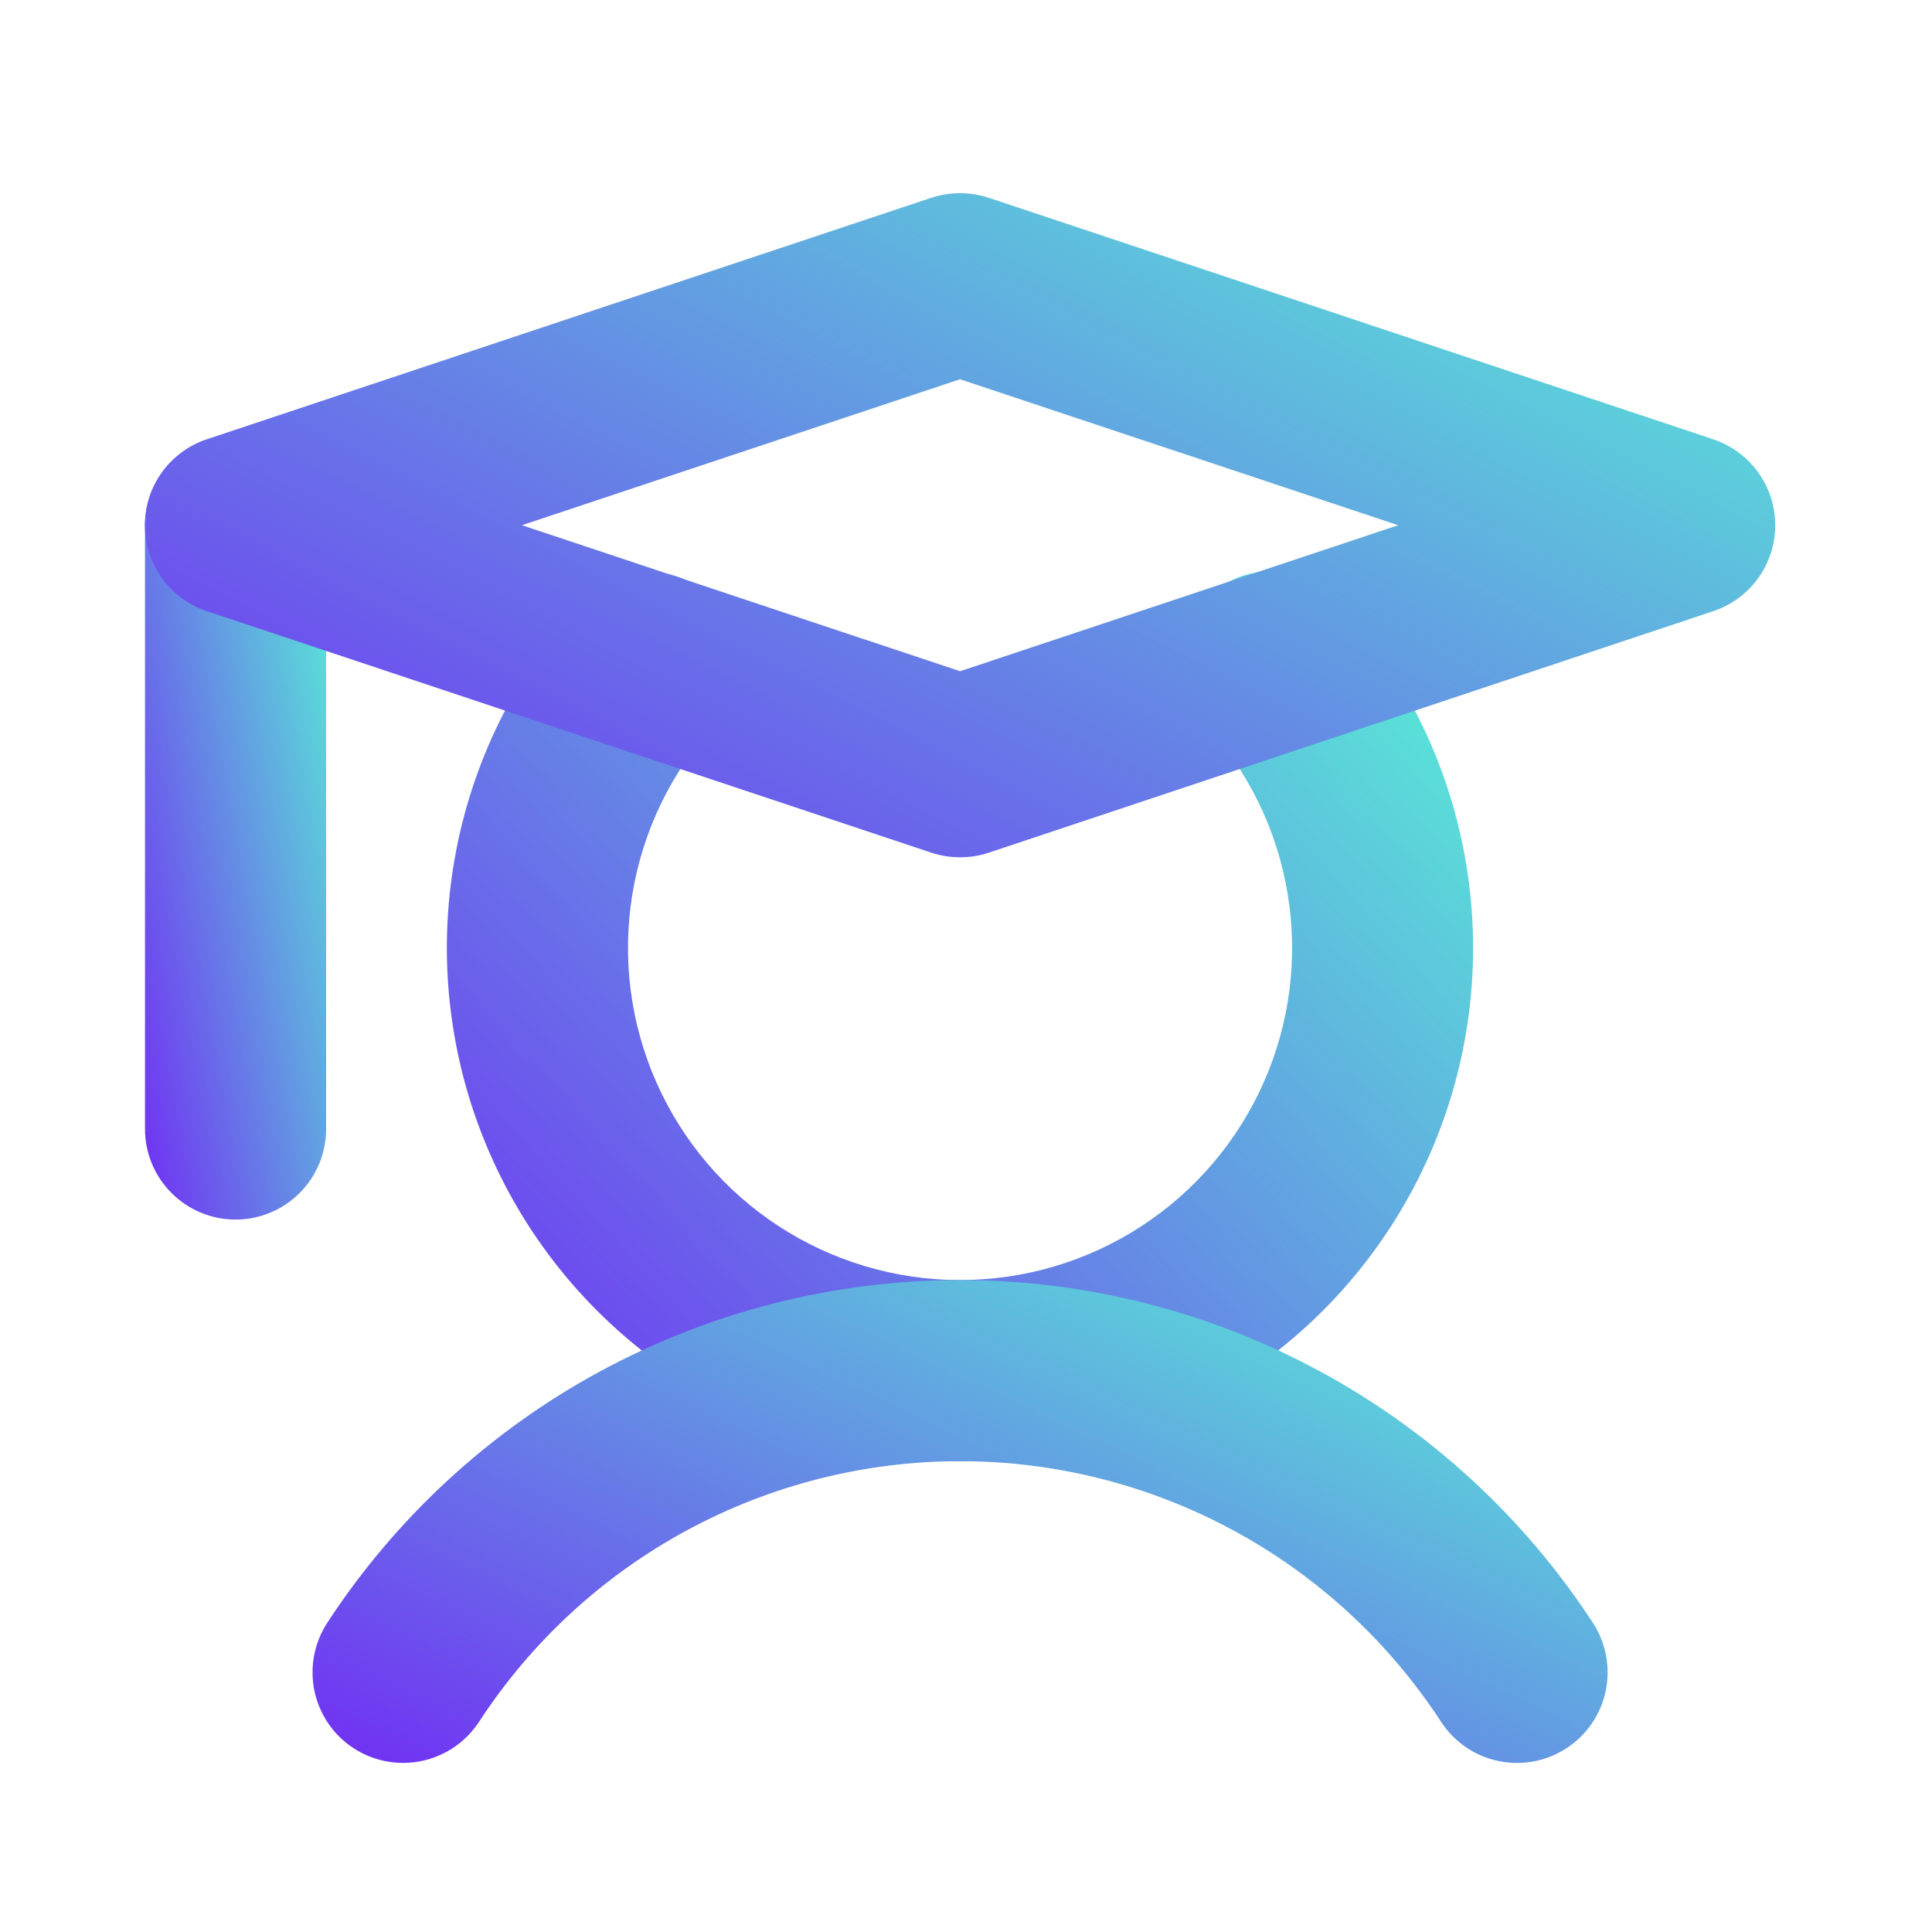
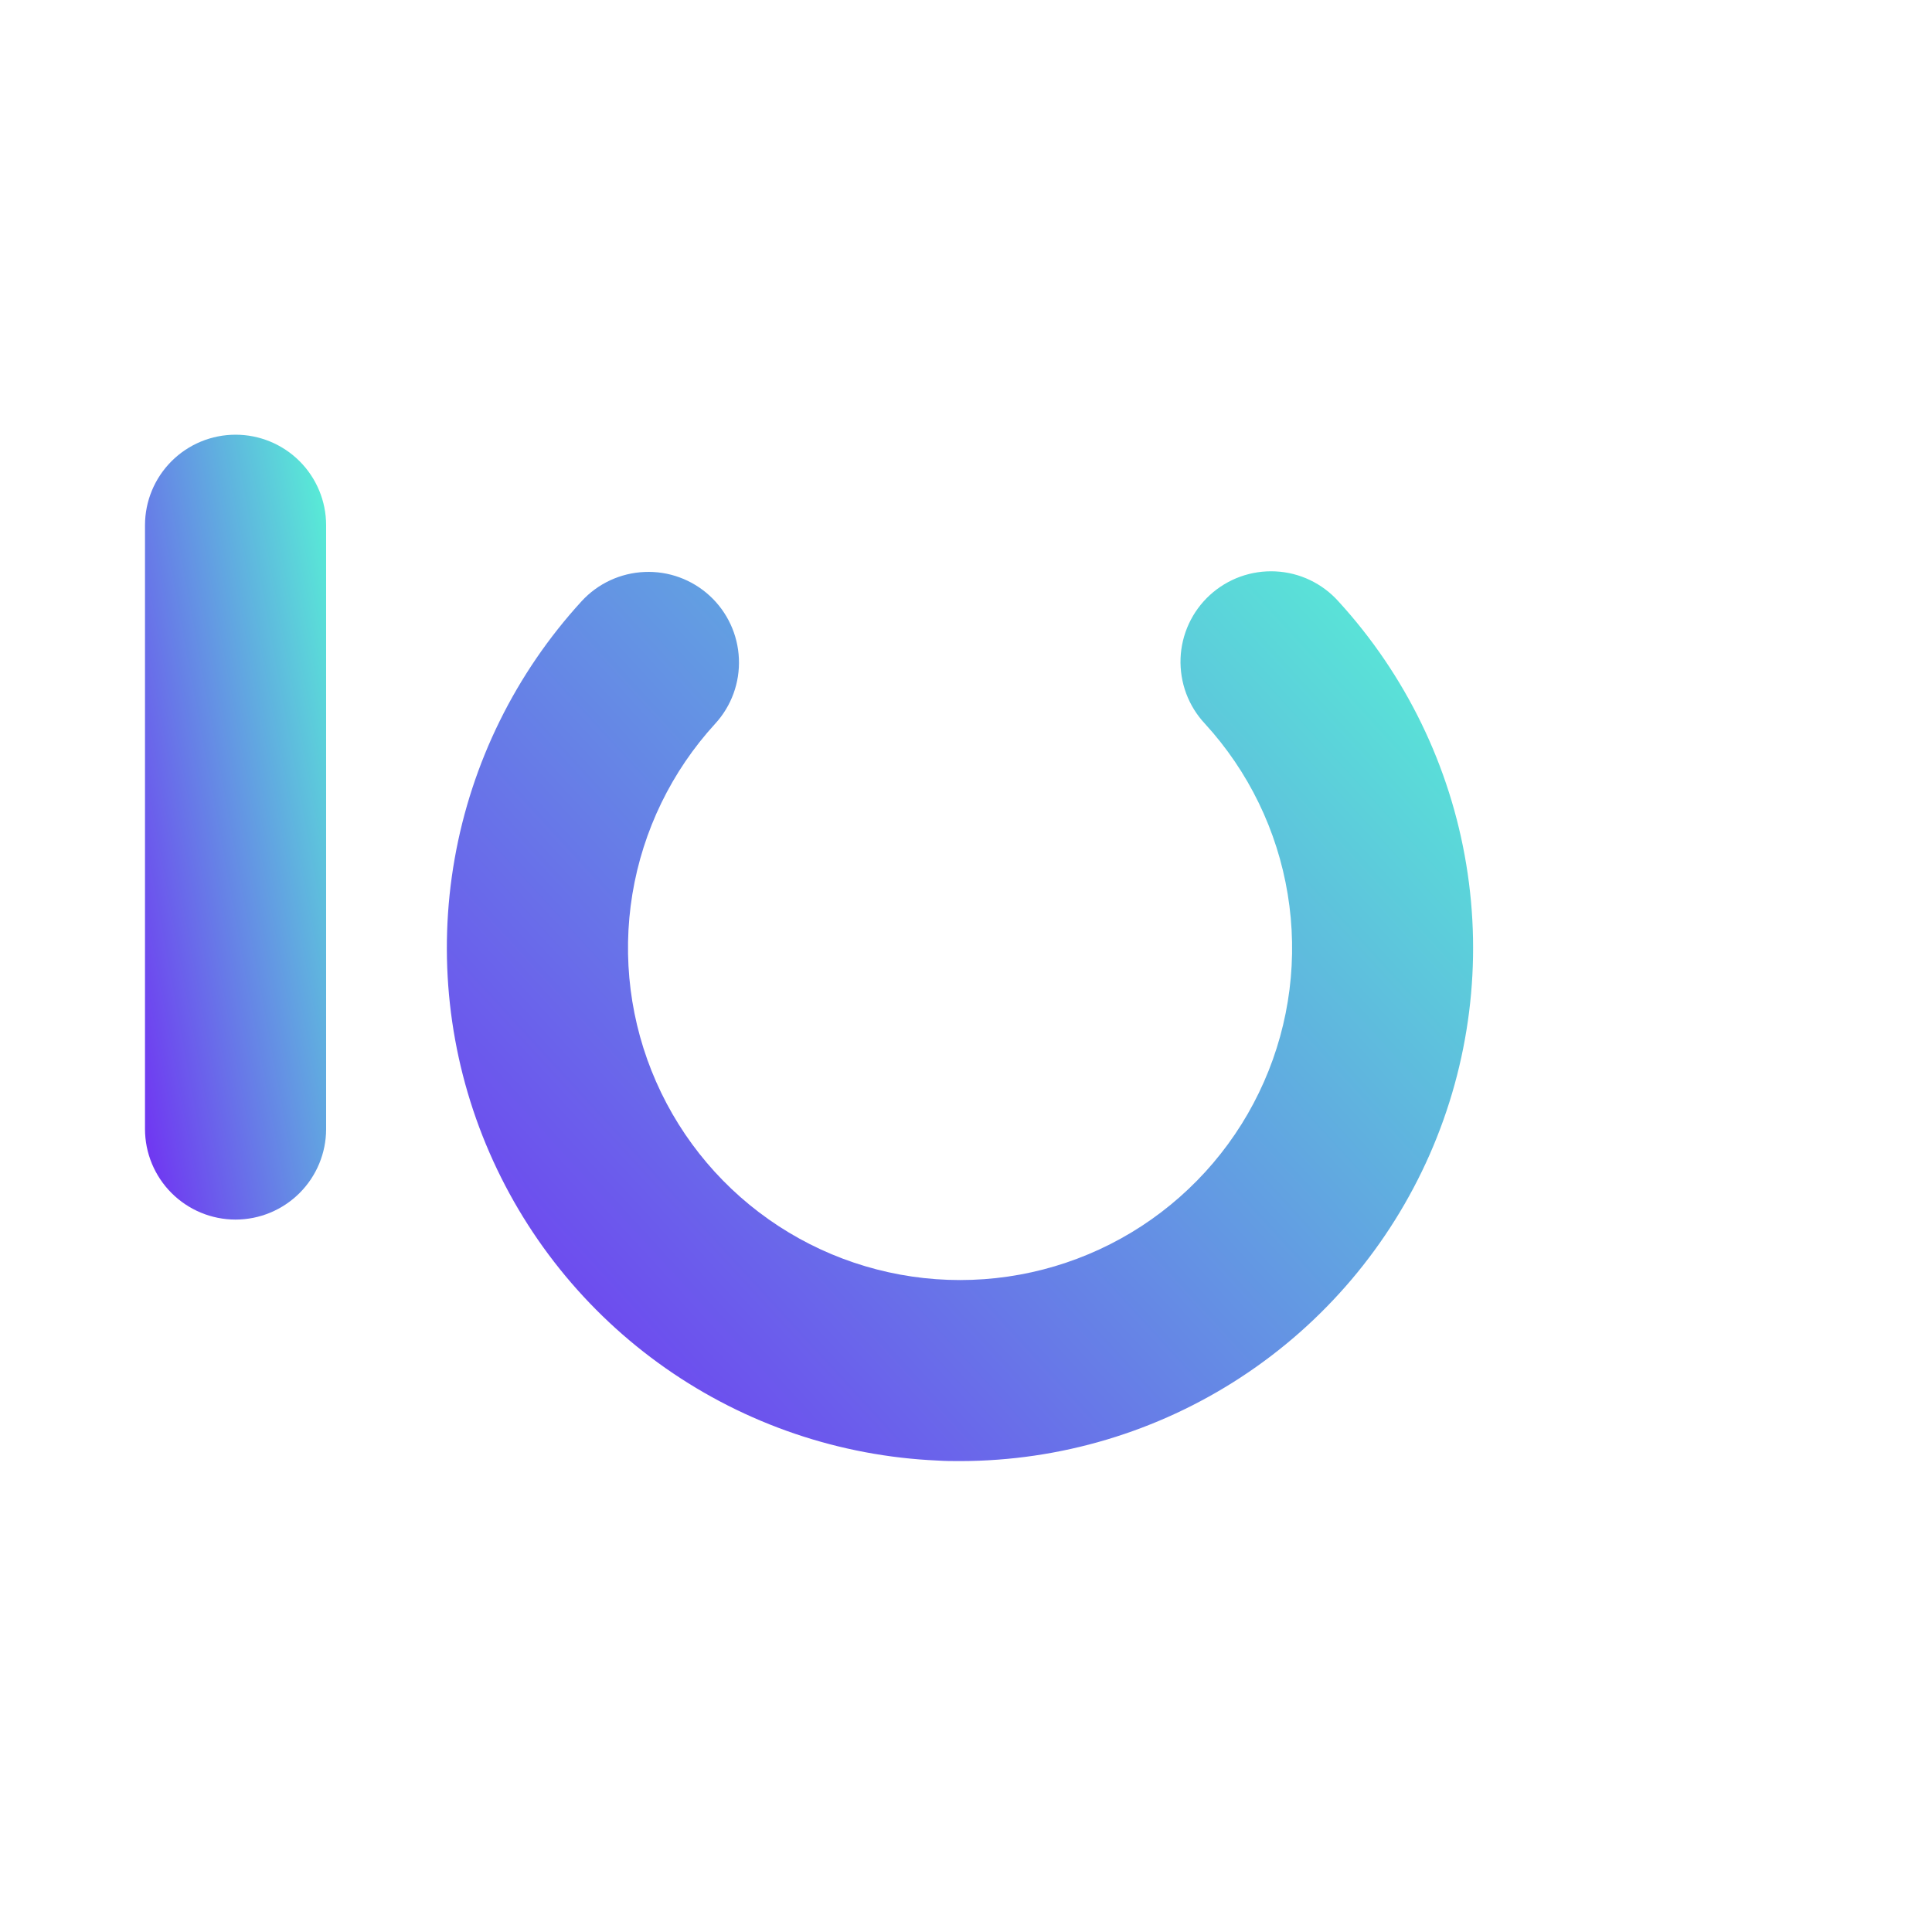
<svg xmlns="http://www.w3.org/2000/svg" width="40" height="40" viewBox="0 0 40 40" fill="none">
  <path d="M19.887 30.25C19.729 30.25 19.571 30.25 19.41 30.239C17.39 30.15 15.437 29.487 13.781 28.327C12.124 27.167 10.834 25.558 10.06 23.69C9.286 21.822 9.062 19.771 9.413 17.78C9.764 15.789 10.676 13.939 12.042 12.447C12.378 12.081 12.846 11.863 13.344 11.842C13.841 11.82 14.326 11.997 14.693 12.334C15.059 12.67 15.277 13.139 15.298 13.636C15.32 14.133 15.143 14.618 14.806 14.985C13.905 15.969 13.31 17.194 13.093 18.51C12.877 19.826 13.047 21.177 13.585 22.398C14.122 23.619 15.003 24.657 16.121 25.386C17.238 26.114 18.543 26.502 19.877 26.502C21.211 26.502 22.516 26.114 23.633 25.386C24.75 24.657 25.632 23.619 26.169 22.398C26.707 21.177 26.877 19.826 26.66 18.51C26.444 17.194 25.849 15.969 24.948 14.985C24.778 14.804 24.646 14.591 24.559 14.359C24.473 14.127 24.433 13.879 24.442 13.632C24.451 13.384 24.51 13.14 24.614 12.915C24.718 12.69 24.866 12.488 25.049 12.32C25.232 12.153 25.446 12.023 25.679 11.939C25.913 11.855 26.16 11.818 26.408 11.83C26.656 11.842 26.899 11.903 27.123 12.01C27.346 12.117 27.547 12.267 27.712 12.452C29.103 13.972 30.022 15.863 30.357 17.896C30.693 19.928 30.43 22.015 29.601 23.901C28.771 25.787 27.412 27.391 25.687 28.518C23.963 29.645 21.948 30.247 19.887 30.25V30.25Z" fill="url(#paint0_linear_6_1368)" />
  <path d="M4.877 25.25C4.38 25.25 3.903 25.052 3.551 24.7C3.2 24.349 3.002 23.872 3.002 23.375V10.874C3.002 10.377 3.2 9.9 3.551 9.549C3.903 9.197 4.38 9 4.877 9C5.374 9 5.851 9.197 6.203 9.549C6.554 9.9 6.752 10.377 6.752 10.874V23.375C6.752 23.872 6.554 24.349 6.203 24.7C5.851 25.052 5.374 25.25 4.877 25.25Z" fill="url(#paint1_linear_6_1368)" />
-   <path d="M19.877 17.749C19.675 17.75 19.475 17.717 19.283 17.654L4.283 12.654C3.91 12.529 3.585 12.291 3.354 11.971C3.124 11.652 3 11.268 3 10.874C3 10.481 3.124 10.097 3.354 9.778C3.585 9.458 3.91 9.22 4.283 9.095L19.283 4.095C19.669 3.968 20.085 3.968 20.471 4.095L35.471 9.095C35.844 9.22 36.169 9.458 36.4 9.778C36.63 10.097 36.754 10.481 36.754 10.874C36.754 11.268 36.63 11.652 36.4 11.971C36.169 12.291 35.844 12.529 35.471 12.654L20.471 17.654C20.279 17.717 20.079 17.75 19.877 17.749V17.749ZM10.806 10.874L19.877 13.897L28.948 10.874L19.877 7.852L10.806 10.874Z" fill="url(#paint2_linear_6_1368)" />
-   <path d="M8.344 36.499C8.006 36.499 7.675 36.408 7.385 36.235C7.094 36.062 6.856 35.814 6.696 35.517C6.535 35.22 6.458 34.885 6.472 34.547C6.486 34.21 6.59 33.882 6.775 33.599C8.197 31.421 10.139 29.63 12.427 28.391C14.715 27.152 17.275 26.503 19.877 26.503C22.479 26.503 25.039 27.152 27.327 28.391C29.615 29.63 31.558 31.421 32.979 33.599C33.251 34.016 33.346 34.524 33.244 35.011C33.141 35.497 32.85 35.923 32.433 36.195C32.017 36.467 31.509 36.562 31.022 36.46C30.535 36.358 30.109 36.066 29.837 35.65C28.757 33.992 27.281 32.631 25.541 31.688C23.802 30.746 21.855 30.252 19.877 30.252C17.899 30.252 15.952 30.746 14.213 31.688C12.473 32.631 10.997 33.992 9.917 35.65C9.746 35.911 9.513 36.126 9.238 36.274C8.963 36.422 8.656 36.5 8.344 36.499V36.499Z" fill="url(#paint3_linear_6_1368)" />
  <defs>
    <linearGradient id="paint0_linear_6_1368" x1="30.499" y1="13.223" x2="9.786" y2="32.228" gradientUnits="userSpaceOnUse">
      <stop stop-color="#58EDD6" />
      <stop offset="1" stop-color="#7227F4" />
    </linearGradient>
    <linearGradient id="paint1_linear_6_1368" x1="6.752" y1="10.231" x2="0.238" y2="11.426" gradientUnits="userSpaceOnUse">
      <stop stop-color="#58EDD6" />
      <stop offset="1" stop-color="#7227F4" />
    </linearGradient>
    <linearGradient id="paint2_linear_6_1368" x1="36.754" y1="5.042" x2="24.164" y2="29.628" gradientUnits="userSpaceOnUse">
      <stop stop-color="#58EDD6" />
      <stop offset="1" stop-color="#7227F4" />
    </linearGradient>
    <linearGradient id="paint3_linear_6_1368" x1="33.284" y1="27.261" x2="24.613" y2="45.761" gradientUnits="userSpaceOnUse">
      <stop stop-color="#58EDD6" />
      <stop offset="1" stop-color="#7227F4" />
    </linearGradient>
  </defs>
</svg>